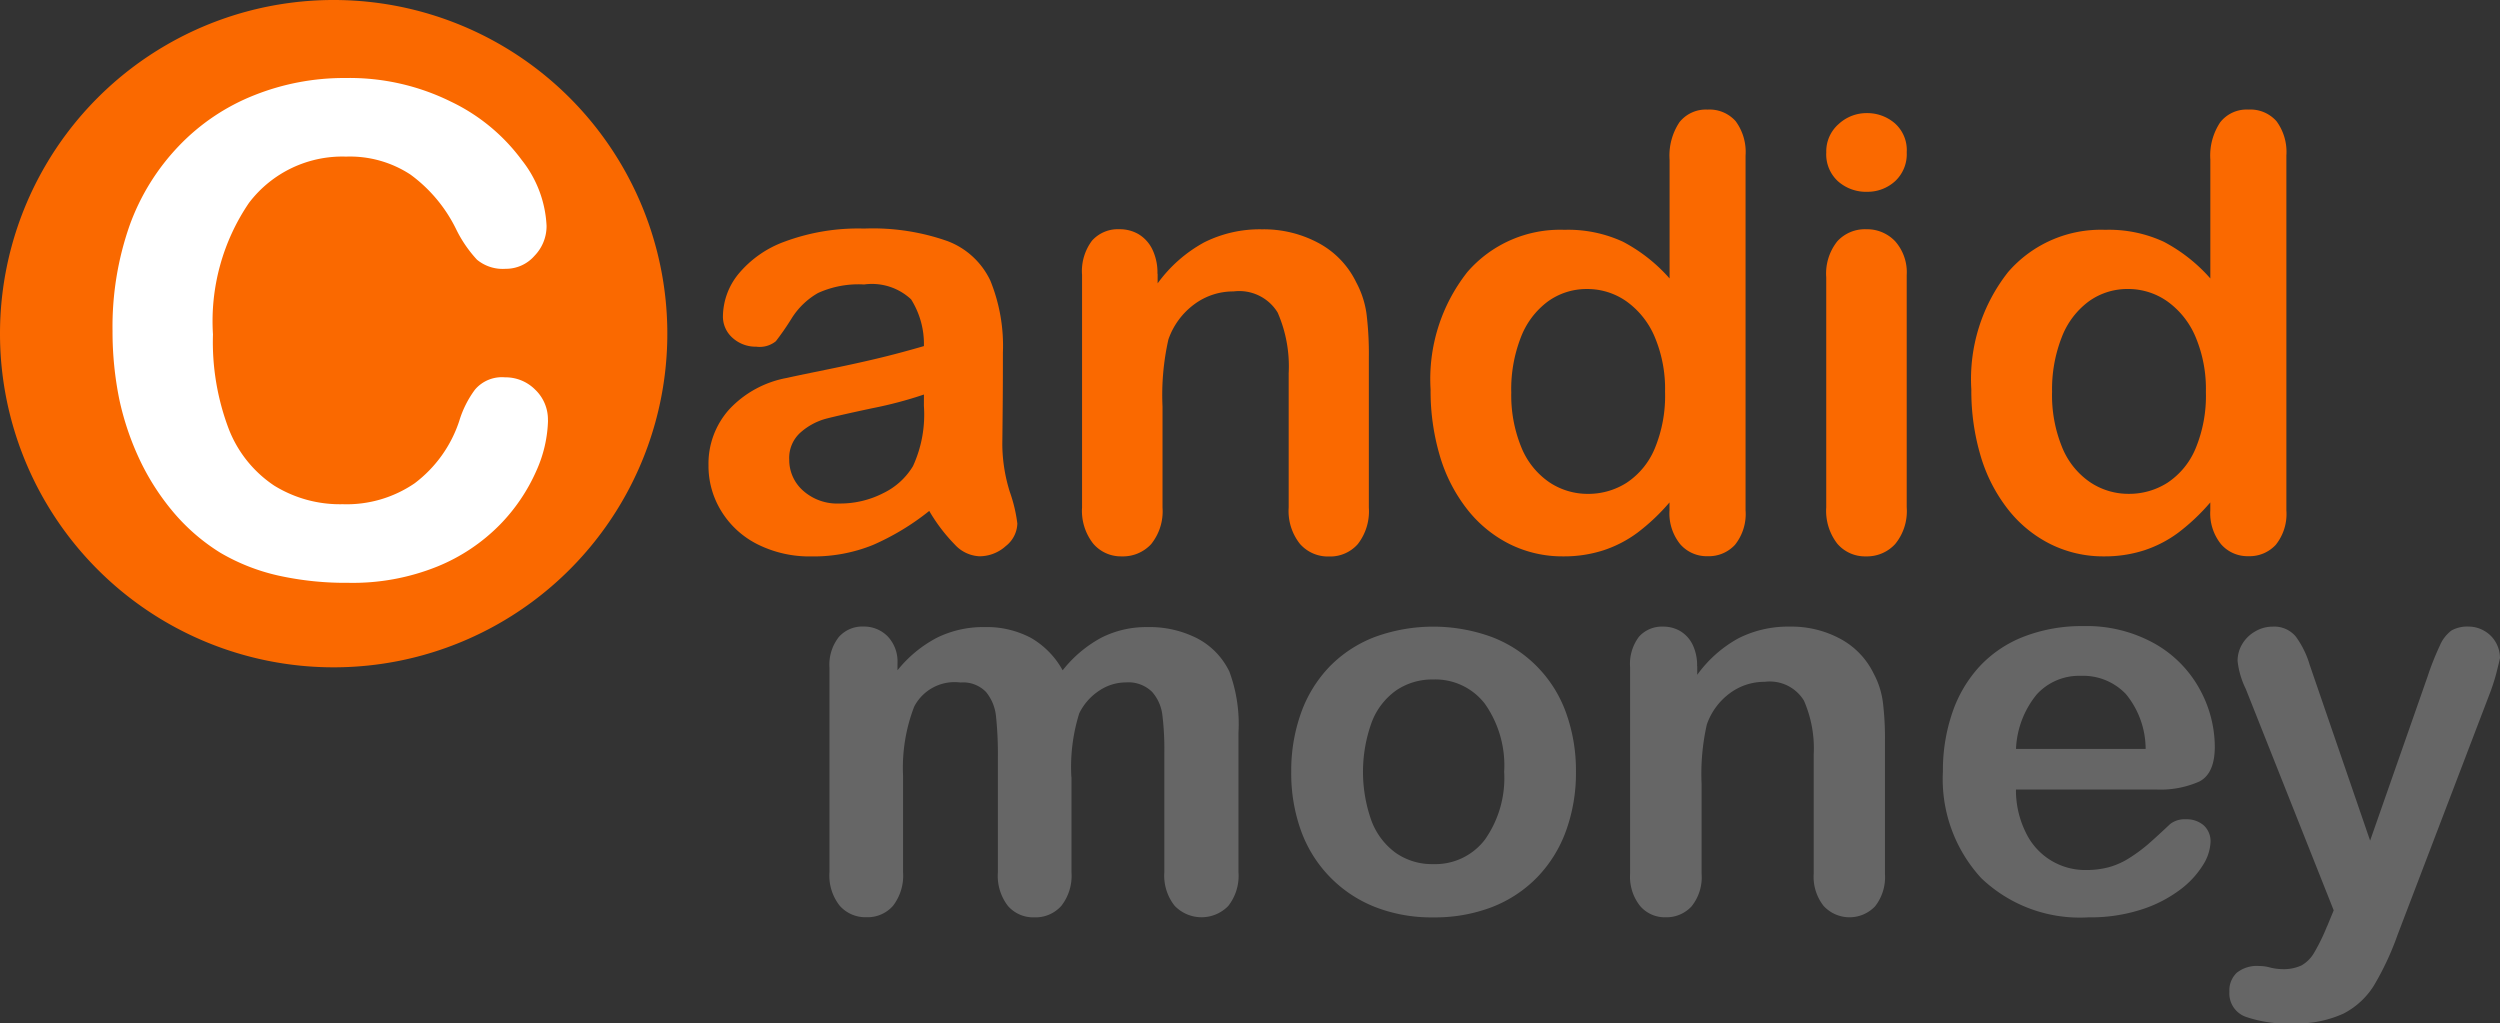
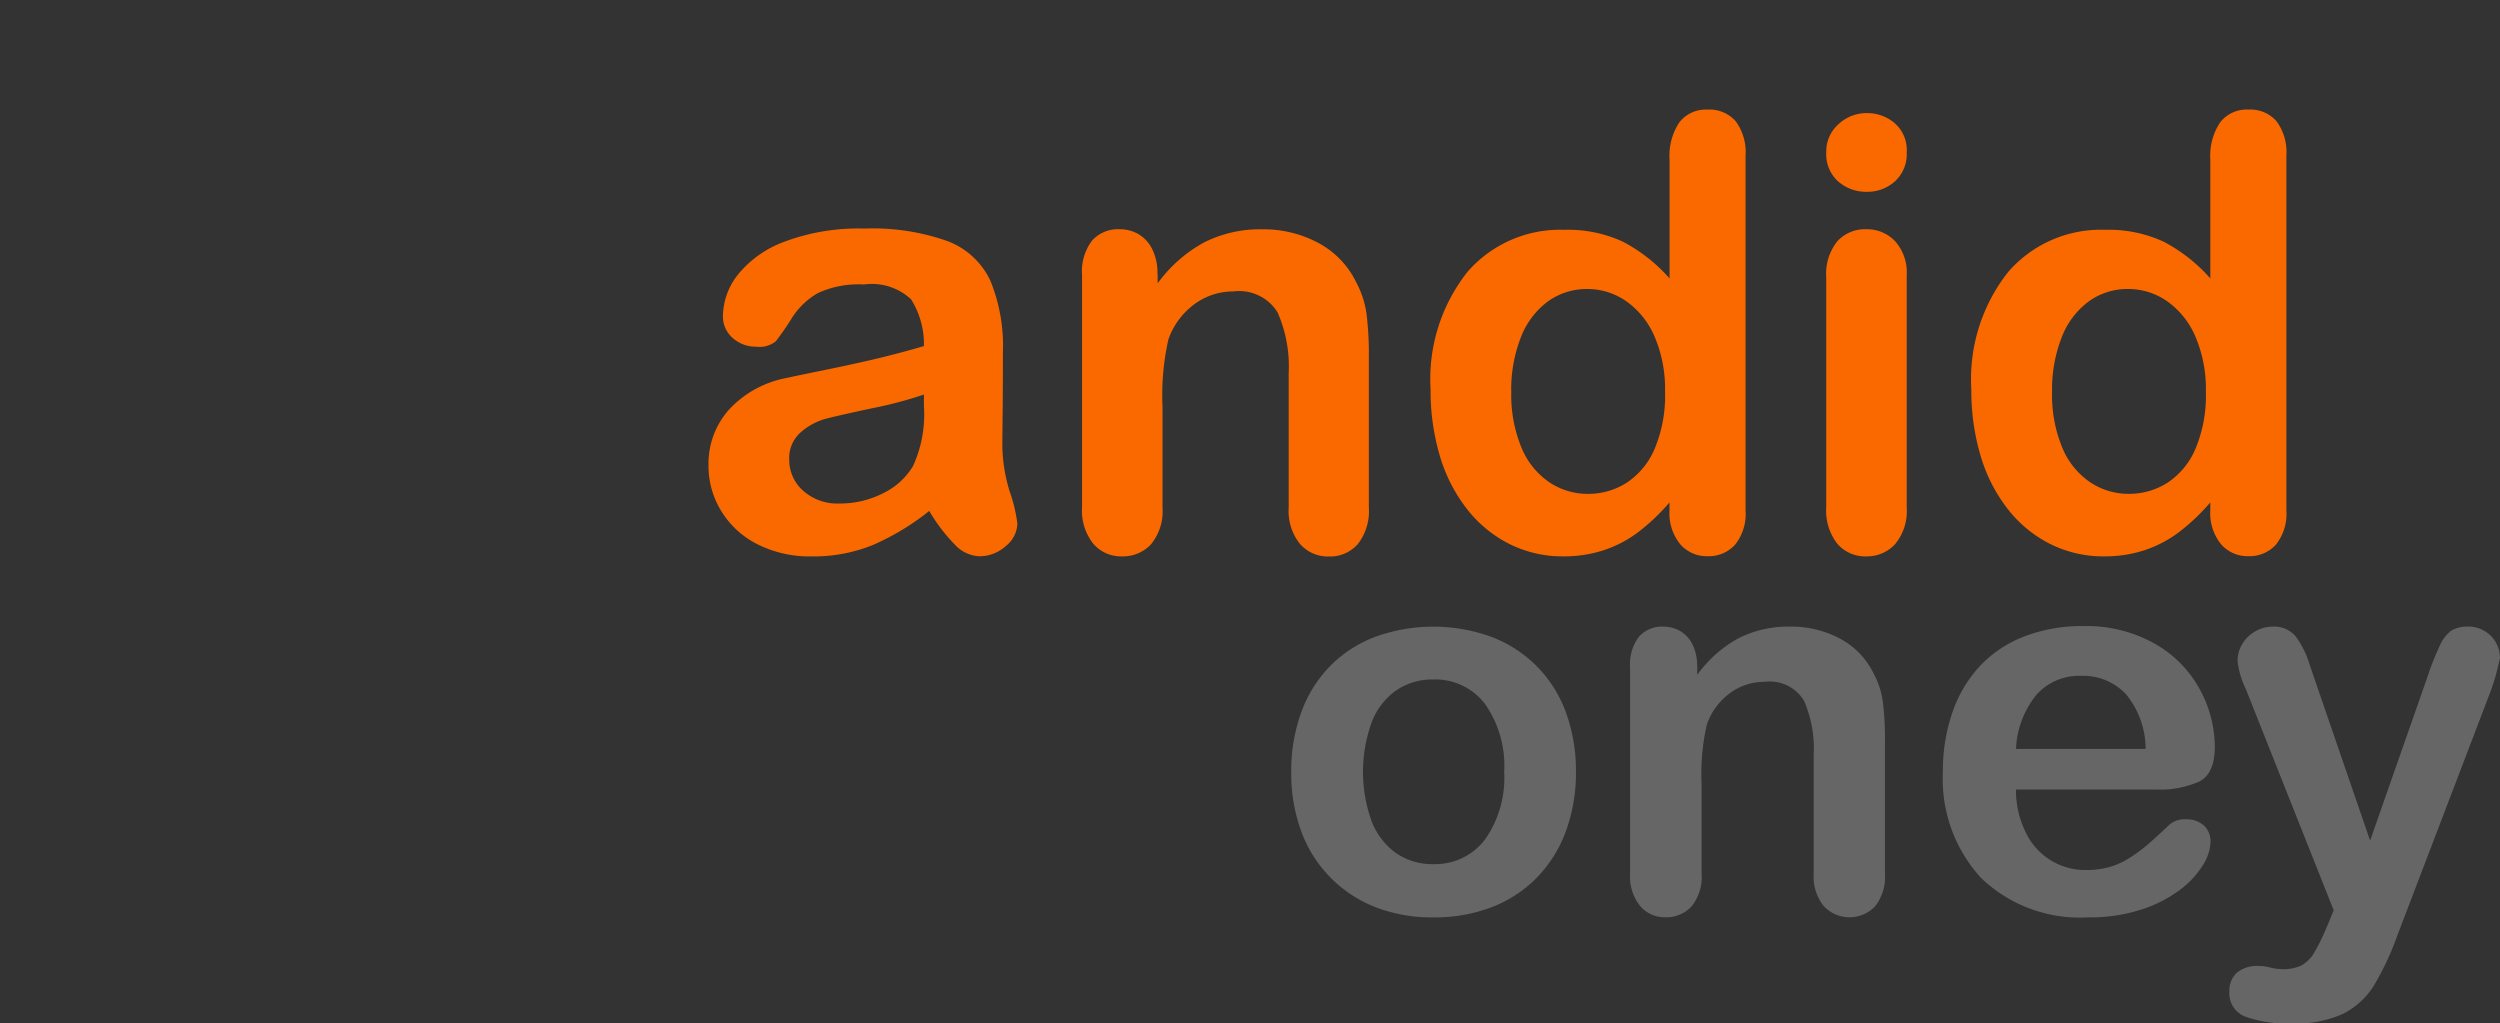
<svg xmlns="http://www.w3.org/2000/svg" width="109.923" height="44.999" viewBox="0 0 109.923 44.999">
  <rect x="0" y="0" width="109.923" height="44.999" fill="#333333" stroke="none" />
  <defs>
    <clipPath id="clip-path">
      <rect id="Rectangle_763" data-name="Rectangle 763" width="109.923" height="44.999" fill="none" />
    </clipPath>
  </defs>
  <g id="Group_932" data-name="Group 932" clip-path="url(#clip-path)">
-     <path id="Path_1907" data-name="Path 1907" d="M54.858,40.025V44.2a2.147,2.147,0,0,1-.45,1.486,1.522,1.522,0,0,1-1.186.5,1.478,1.478,0,0,1-1.157-.5,2.168,2.168,0,0,1-.443-1.486V39.2a16.1,16.1,0,0,0-.081-1.843,1.994,1.994,0,0,0-.438-1.077,1.4,1.4,0,0,0-1.128-.42,2,2,0,0,0-2.032,1.059,7.47,7.47,0,0,0-.49,3.04V44.2a2.171,2.171,0,0,1-.443,1.48,1.487,1.487,0,0,1-1.169.5,1.506,1.506,0,0,1-1.169-.5,2.132,2.132,0,0,1-.455-1.48V35.211a1.97,1.97,0,0,1,.409-1.348A1.369,1.369,0,0,1,45.7,33.4a1.461,1.461,0,0,1,1.076.431,1.611,1.611,0,0,1,.432,1.192v.3a5.47,5.47,0,0,1,1.75-1.44,4.622,4.622,0,0,1,2.074-.46,4.152,4.152,0,0,1,2.038.472,3.7,3.7,0,0,1,1.4,1.429,5.468,5.468,0,0,1,1.7-1.434,4.349,4.349,0,0,1,2.015-.466,4.6,4.6,0,0,1,2.223.506,3.225,3.225,0,0,1,1.393,1.451,6.648,6.648,0,0,1,.4,2.683V44.2a2.147,2.147,0,0,1-.45,1.486,1.639,1.639,0,0,1-2.355-.006,2.132,2.132,0,0,1-.455-1.48V38.919a12.1,12.1,0,0,0-.086-1.624A1.866,1.866,0,0,0,58.4,36.27a1.486,1.486,0,0,0-1.151-.414,2.106,2.106,0,0,0-1.18.369,2.5,2.5,0,0,0-.869.99,7.875,7.875,0,0,0-.346,2.81" transform="translate(-7.746 -5.851)" fill="#666" />
    <path id="Path_1908" data-name="Path 1908" d="M81.351,39.795a7.428,7.428,0,0,1-.438,2.592,5.733,5.733,0,0,1-1.267,2.038,5.585,5.585,0,0,1-1.98,1.307,7,7,0,0,1-2.592.455,6.789,6.789,0,0,1-2.568-.461,5.665,5.665,0,0,1-3.242-3.345,7.414,7.414,0,0,1-.431-2.586,7.511,7.511,0,0,1,.437-2.614,5.7,5.7,0,0,1,1.255-2.027,5.534,5.534,0,0,1,1.981-1.295,7.491,7.491,0,0,1,5.159.006A5.572,5.572,0,0,1,80.919,37.2a7.464,7.464,0,0,1,.432,2.592m-3.156,0a4.718,4.718,0,0,0-.846-2.994,2.749,2.749,0,0,0-2.275-1.071,2.82,2.82,0,0,0-1.624.478,3.029,3.029,0,0,0-1.082,1.41,6.4,6.4,0,0,0-.006,4.33,3.082,3.082,0,0,0,1.071,1.41,2.779,2.779,0,0,0,1.641.49,2.743,2.743,0,0,0,2.275-1.077,4.7,4.7,0,0,0,.846-2.977" transform="translate(-12.058 -5.851)" fill="#666" />
    <path id="Path_1909" data-name="Path 1909" d="M89.848,35.142v.38a5.492,5.492,0,0,1,1.814-1.607,4.832,4.832,0,0,1,2.263-.512,4.51,4.51,0,0,1,2.223.541,3.436,3.436,0,0,1,1.462,1.532,3.638,3.638,0,0,1,.4,1.244,12.941,12.941,0,0,1,.092,1.7v5.851a2.083,2.083,0,0,1-.432,1.428,1.551,1.551,0,0,1-2.263-.012,2.069,2.069,0,0,1-.438-1.416v-5.24a5.24,5.24,0,0,0-.431-2.378,1.761,1.761,0,0,0-1.722-.823,2.551,2.551,0,0,0-1.532.5,2.883,2.883,0,0,0-1.014,1.377,9.854,9.854,0,0,0-.23,2.625v3.939a2.042,2.042,0,0,1-.443,1.434,1.5,1.5,0,0,1-1.146.478,1.426,1.426,0,0,1-1.118-.5,2.069,2.069,0,0,1-.437-1.416V35.188a1.983,1.983,0,0,1,.391-1.342,1.357,1.357,0,0,1,1.071-.443,1.453,1.453,0,0,1,.748.2,1.41,1.41,0,0,1,.536.587,2.081,2.081,0,0,1,.2.956" transform="translate(-15.222 -5.851)" fill="#666" />
    <path id="Path_1910" data-name="Path 1910" d="M112.933,40.561h-6.15a4.169,4.169,0,0,0,.432,1.889A2.89,2.89,0,0,0,109.87,44.1a3.775,3.775,0,0,0,1.031-.133,3.357,3.357,0,0,0,.9-.415,6.854,6.854,0,0,0,.807-.6q.369-.322.956-.875a1.032,1.032,0,0,1,.69-.207,1.14,1.14,0,0,1,.784.265.948.948,0,0,1,.3.749,2.045,2.045,0,0,1-.334,1A3.954,3.954,0,0,1,114,44.966a5.734,5.734,0,0,1-1.693.869,7.3,7.3,0,0,1-2.344.346,6.267,6.267,0,0,1-4.71-1.728,6.432,6.432,0,0,1-1.682-4.687,7.827,7.827,0,0,1,.415-2.586,5.705,5.705,0,0,1,1.209-2.044,5.239,5.239,0,0,1,1.958-1.307,7.036,7.036,0,0,1,2.579-.454,6.122,6.122,0,0,1,3.162.777,5.113,5.113,0,0,1,1.975,2.01,5.278,5.278,0,0,1,.657,2.51q0,1.187-.68,1.537a4.23,4.23,0,0,1-1.911.351m-6.15-1.785h5.7a3.819,3.819,0,0,0-.869-2.413,2.6,2.6,0,0,0-1.986-.8,2.517,2.517,0,0,0-1.929.812,4.036,4.036,0,0,0-.916,2.4" transform="translate(-18.143 -5.846)" fill="#666" />
    <path id="Path_1911" data-name="Path 1911" d="M123.141,46.577l.288-.7-3.869-9.742a3.641,3.641,0,0,1-.357-1.222,1.433,1.433,0,0,1,.207-.748,1.547,1.547,0,0,1,.57-.553,1.5,1.5,0,0,1,.755-.208,1.233,1.233,0,0,1,1.024.432,4,4,0,0,1,.611,1.238l2.66,7.739,2.521-7.2a12.315,12.315,0,0,1,.542-1.37,1.613,1.613,0,0,1,.512-.668,1.418,1.418,0,0,1,.765-.173,1.345,1.345,0,0,1,.685.191,1.325,1.325,0,0,1,.506.512,1.377,1.377,0,0,1,.179.68c-.031.146-.081.353-.149.622s-.154.541-.254.817l-4.1,10.733a12.482,12.482,0,0,1-1.037,2.222,3.416,3.416,0,0,1-1.341,1.239,4.938,4.938,0,0,1-2.252.431,5.471,5.471,0,0,1-2.073-.3,1.092,1.092,0,0,1-.691-1.094,1.064,1.064,0,0,1,.328-.836,1.418,1.418,0,0,1,.973-.294,1.788,1.788,0,0,1,.495.069,2.351,2.351,0,0,0,.519.069,1.865,1.865,0,0,0,.852-.162,1.5,1.5,0,0,0,.558-.558,8.6,8.6,0,0,0,.57-1.169" transform="translate(-20.818 -5.851)" fill="#666" />
    <path id="Path_1912" data-name="Path 1912" d="M47.474,24.6a10.936,10.936,0,0,1-2.482,1.5,6.939,6.939,0,0,1-2.688.5,5.1,5.1,0,0,1-2.391-.538A3.931,3.931,0,0,1,38.326,24.6a3.774,3.774,0,0,1-.558-2,3.573,3.573,0,0,1,.92-2.474,4.6,4.6,0,0,1,2.527-1.374q.337-.078,1.671-.35t2.287-.5q.953-.226,2.067-.55a3.693,3.693,0,0,0-.563-2.054,2.522,2.522,0,0,0-2.067-.655,4.306,4.306,0,0,0-2.028.376,3.292,3.292,0,0,0-1.166,1.128,11.844,11.844,0,0,1-.686.991,1.128,1.128,0,0,1-.862.24A1.507,1.507,0,0,1,38.837,17a1.245,1.245,0,0,1-.434-.978,2.994,2.994,0,0,1,.661-1.815,4.728,4.728,0,0,1,2.06-1.451,9.279,9.279,0,0,1,3.486-.571,9.869,9.869,0,0,1,3.667.551,3.415,3.415,0,0,1,1.886,1.743,7.624,7.624,0,0,1,.55,3.162q0,1.245-.007,2.112t-.019,1.931a7.111,7.111,0,0,0,.33,2.079,6.588,6.588,0,0,1,.331,1.393,1.306,1.306,0,0,1-.511.991,1.72,1.72,0,0,1-1.161.447,1.563,1.563,0,0,1-1.075-.512A7.524,7.524,0,0,1,47.474,24.6m-.233-5.118a17.8,17.8,0,0,1-2.261.6q-1.485.317-2.055.466a2.8,2.8,0,0,0-1.088.583,1.494,1.494,0,0,0-.519,1.212,1.8,1.8,0,0,0,.61,1.367,2.251,2.251,0,0,0,1.594.564,4.146,4.146,0,0,0,1.938-.46,3.079,3.079,0,0,0,1.3-1.185,5.424,5.424,0,0,0,.479-2.644Z" transform="translate(-6.616 -2.135)" fill="#fa6900" />
    <path id="Path_1913" data-name="Path 1913" d="M61.005,14.176V14.6A6.191,6.191,0,0,1,63.046,12.8a5.439,5.439,0,0,1,2.546-.577,5.083,5.083,0,0,1,2.5.609,3.869,3.869,0,0,1,1.646,1.724,4.094,4.094,0,0,1,.454,1.4,14.473,14.473,0,0,1,.1,1.918v6.583a2.346,2.346,0,0,1-.486,1.607,1.616,1.616,0,0,1-1.264.544,1.632,1.632,0,0,1-1.283-.558,2.326,2.326,0,0,1-.492-1.594v-5.9a5.9,5.9,0,0,0-.486-2.676,1.979,1.979,0,0,0-1.938-.926,2.865,2.865,0,0,0-1.723.563,3.24,3.24,0,0,0-1.141,1.548,11.1,11.1,0,0,0-.259,2.955v4.432a2.3,2.3,0,0,1-.5,1.613,1.68,1.68,0,0,1-1.289.538,1.6,1.6,0,0,1-1.257-.558,2.33,2.33,0,0,1-.492-1.594V14.228a2.226,2.226,0,0,1,.44-1.509,1.526,1.526,0,0,1,1.205-.5,1.638,1.638,0,0,1,.843.22,1.584,1.584,0,0,1,.6.661,2.332,2.332,0,0,1,.227,1.076" transform="translate(-10.105 -2.14)" fill="#fa6900" />
    <path id="Path_1914" data-name="Path 1914" d="M86.765,23.465v-.351a8.972,8.972,0,0,1-1.406,1.329,5.277,5.277,0,0,1-1.5.777,5.639,5.639,0,0,1-1.768.266,5.209,5.209,0,0,1-2.352-.538,5.492,5.492,0,0,1-1.872-1.535,6.993,6.993,0,0,1-1.2-2.346,10.008,10.008,0,0,1-.407-2.915,7.6,7.6,0,0,1,1.619-5.171,5.389,5.389,0,0,1,4.264-1.853,5.729,5.729,0,0,1,2.578.525,7.182,7.182,0,0,1,2.047,1.613V8.045A2.646,2.646,0,0,1,87.2,6.4a1.478,1.478,0,0,1,1.238-.558,1.53,1.53,0,0,1,1.237.512,2.28,2.28,0,0,1,.434,1.509v15.6a2.168,2.168,0,0,1-.466,1.516,1.566,1.566,0,0,1-1.205.5,1.544,1.544,0,0,1-1.2-.525,2.157,2.157,0,0,1-.473-1.5m-6.957-5.2a6.039,6.039,0,0,0,.447,2.449,3.407,3.407,0,0,0,1.223,1.523,3.027,3.027,0,0,0,1.7.512,3.128,3.128,0,0,0,1.7-.487,3.337,3.337,0,0,0,1.231-1.49,6.018,6.018,0,0,0,.46-2.507,5.865,5.865,0,0,0-.46-2.43,3.658,3.658,0,0,0-1.244-1.555,2.976,2.976,0,0,0-1.717-.538,2.9,2.9,0,0,0-1.736.551,3.538,3.538,0,0,0-1.186,1.581,6.286,6.286,0,0,0-.42,2.39" transform="translate(-13.358 -1.023)" fill="#fa6900" />
    <path id="Path_1915" data-name="Path 1915" d="M99.143,9.49a1.867,1.867,0,0,1-1.264-.454,1.6,1.6,0,0,1-.525-1.283,1.591,1.591,0,0,1,.538-1.237,1.808,1.808,0,0,1,1.25-.487,1.857,1.857,0,0,1,1.218.441,1.571,1.571,0,0,1,.531,1.283,1.618,1.618,0,0,1-.518,1.276,1.794,1.794,0,0,1-1.231.46m1.749,3.654V23.368a2.281,2.281,0,0,1-.506,1.607,1.674,1.674,0,0,1-1.283.544,1.6,1.6,0,0,1-1.264-.558,2.354,2.354,0,0,1-.486-1.594V13.248a2.275,2.275,0,0,1,.486-1.581,1.635,1.635,0,0,1,1.264-.531,1.7,1.7,0,0,1,1.283.531,2.057,2.057,0,0,1,.506,1.477" transform="translate(-17.054 -1.056)" fill="#fa6900" />
    <path id="Path_1916" data-name="Path 1916" d="M115.593,23.465v-.351a9.008,9.008,0,0,1-1.406,1.329,5.277,5.277,0,0,1-1.5.777,5.635,5.635,0,0,1-1.768.266,5.2,5.2,0,0,1-2.352-.538,5.487,5.487,0,0,1-1.873-1.535,7.007,7.007,0,0,1-1.2-2.346,10.036,10.036,0,0,1-.408-2.915,7.6,7.6,0,0,1,1.62-5.171,5.389,5.389,0,0,1,4.264-1.853,5.729,5.729,0,0,1,2.578.525,7.182,7.182,0,0,1,2.047,1.613V8.045a2.636,2.636,0,0,1,.435-1.646,1.475,1.475,0,0,1,1.237-.558,1.532,1.532,0,0,1,1.237.512,2.28,2.28,0,0,1,.434,1.509v15.6a2.168,2.168,0,0,1-.466,1.516,1.566,1.566,0,0,1-1.205.5,1.542,1.542,0,0,1-1.2-.525,2.157,2.157,0,0,1-.473-1.5m-6.958-5.2a6.039,6.039,0,0,0,.447,2.449,3.4,3.4,0,0,0,1.225,1.523,3.022,3.022,0,0,0,1.7.512,3.128,3.128,0,0,0,1.7-.487,3.337,3.337,0,0,0,1.231-1.49,6.032,6.032,0,0,0,.46-2.507,5.878,5.878,0,0,0-.46-2.43,3.658,3.658,0,0,0-1.244-1.555,2.978,2.978,0,0,0-1.717-.538,2.9,2.9,0,0,0-1.736.551,3.531,3.531,0,0,0-1.185,1.581,6.269,6.269,0,0,0-.421,2.39" transform="translate(-18.408 -1.023)" fill="#fa6900" />
-     <path id="Path_1917" data-name="Path 1917" d="M14.671,0A14.671,14.671,0,1,1,0,14.67,14.67,14.67,0,0,1,14.671,0" transform="translate(0 0)" fill="#fa6900" fill-rule="evenodd" />
-     <path id="Path_1918" data-name="Path 1918" d="M25.148,19.209a5.743,5.743,0,0,1-.515,2.225,8,8,0,0,1-1.58,2.343,8.168,8.168,0,0,1-2.768,1.859,9.93,9.93,0,0,1-3.923.718,13.68,13.68,0,0,1-3.088-.322,8.869,8.869,0,0,1-2.534-1,8.677,8.677,0,0,1-2.079-1.8A10.615,10.615,0,0,1,7.212,20.98,12.248,12.248,0,0,1,6.3,18.3a14.9,14.9,0,0,1-.3-3.016,13.451,13.451,0,0,1,.75-4.641,9.9,9.9,0,0,1,2.168-3.5A9.333,9.333,0,0,1,12.22,4.919a10.661,10.661,0,0,1,4.023-.761A10.056,10.056,0,0,1,20.885,5.2,8.326,8.326,0,0,1,24,7.774a5.028,5.028,0,0,1,1.084,2.884,1.871,1.871,0,0,1-.53,1.317,1.663,1.663,0,0,1-1.269.572,1.777,1.777,0,0,1-1.26-.4A5.549,5.549,0,0,1,21.1,10.79a6.519,6.519,0,0,0-2-2.386,4.857,4.857,0,0,0-2.828-.79A5.154,5.154,0,0,0,12,9.648a9.248,9.248,0,0,0-1.584,5.784,10.773,10.773,0,0,0,.7,4.172,5.289,5.289,0,0,0,1.989,2.474,5.5,5.5,0,0,0,3.018.82,5.291,5.291,0,0,0,3.163-.922,5.638,5.638,0,0,0,1.959-2.738,4.478,4.478,0,0,1,.69-1.377,1.553,1.553,0,0,1,1.32-.542,1.836,1.836,0,0,1,1.329.542,1.809,1.809,0,0,1,.56,1.347" transform="translate(-1.052 -0.728)" fill="#fff" />
  </g>
</svg>